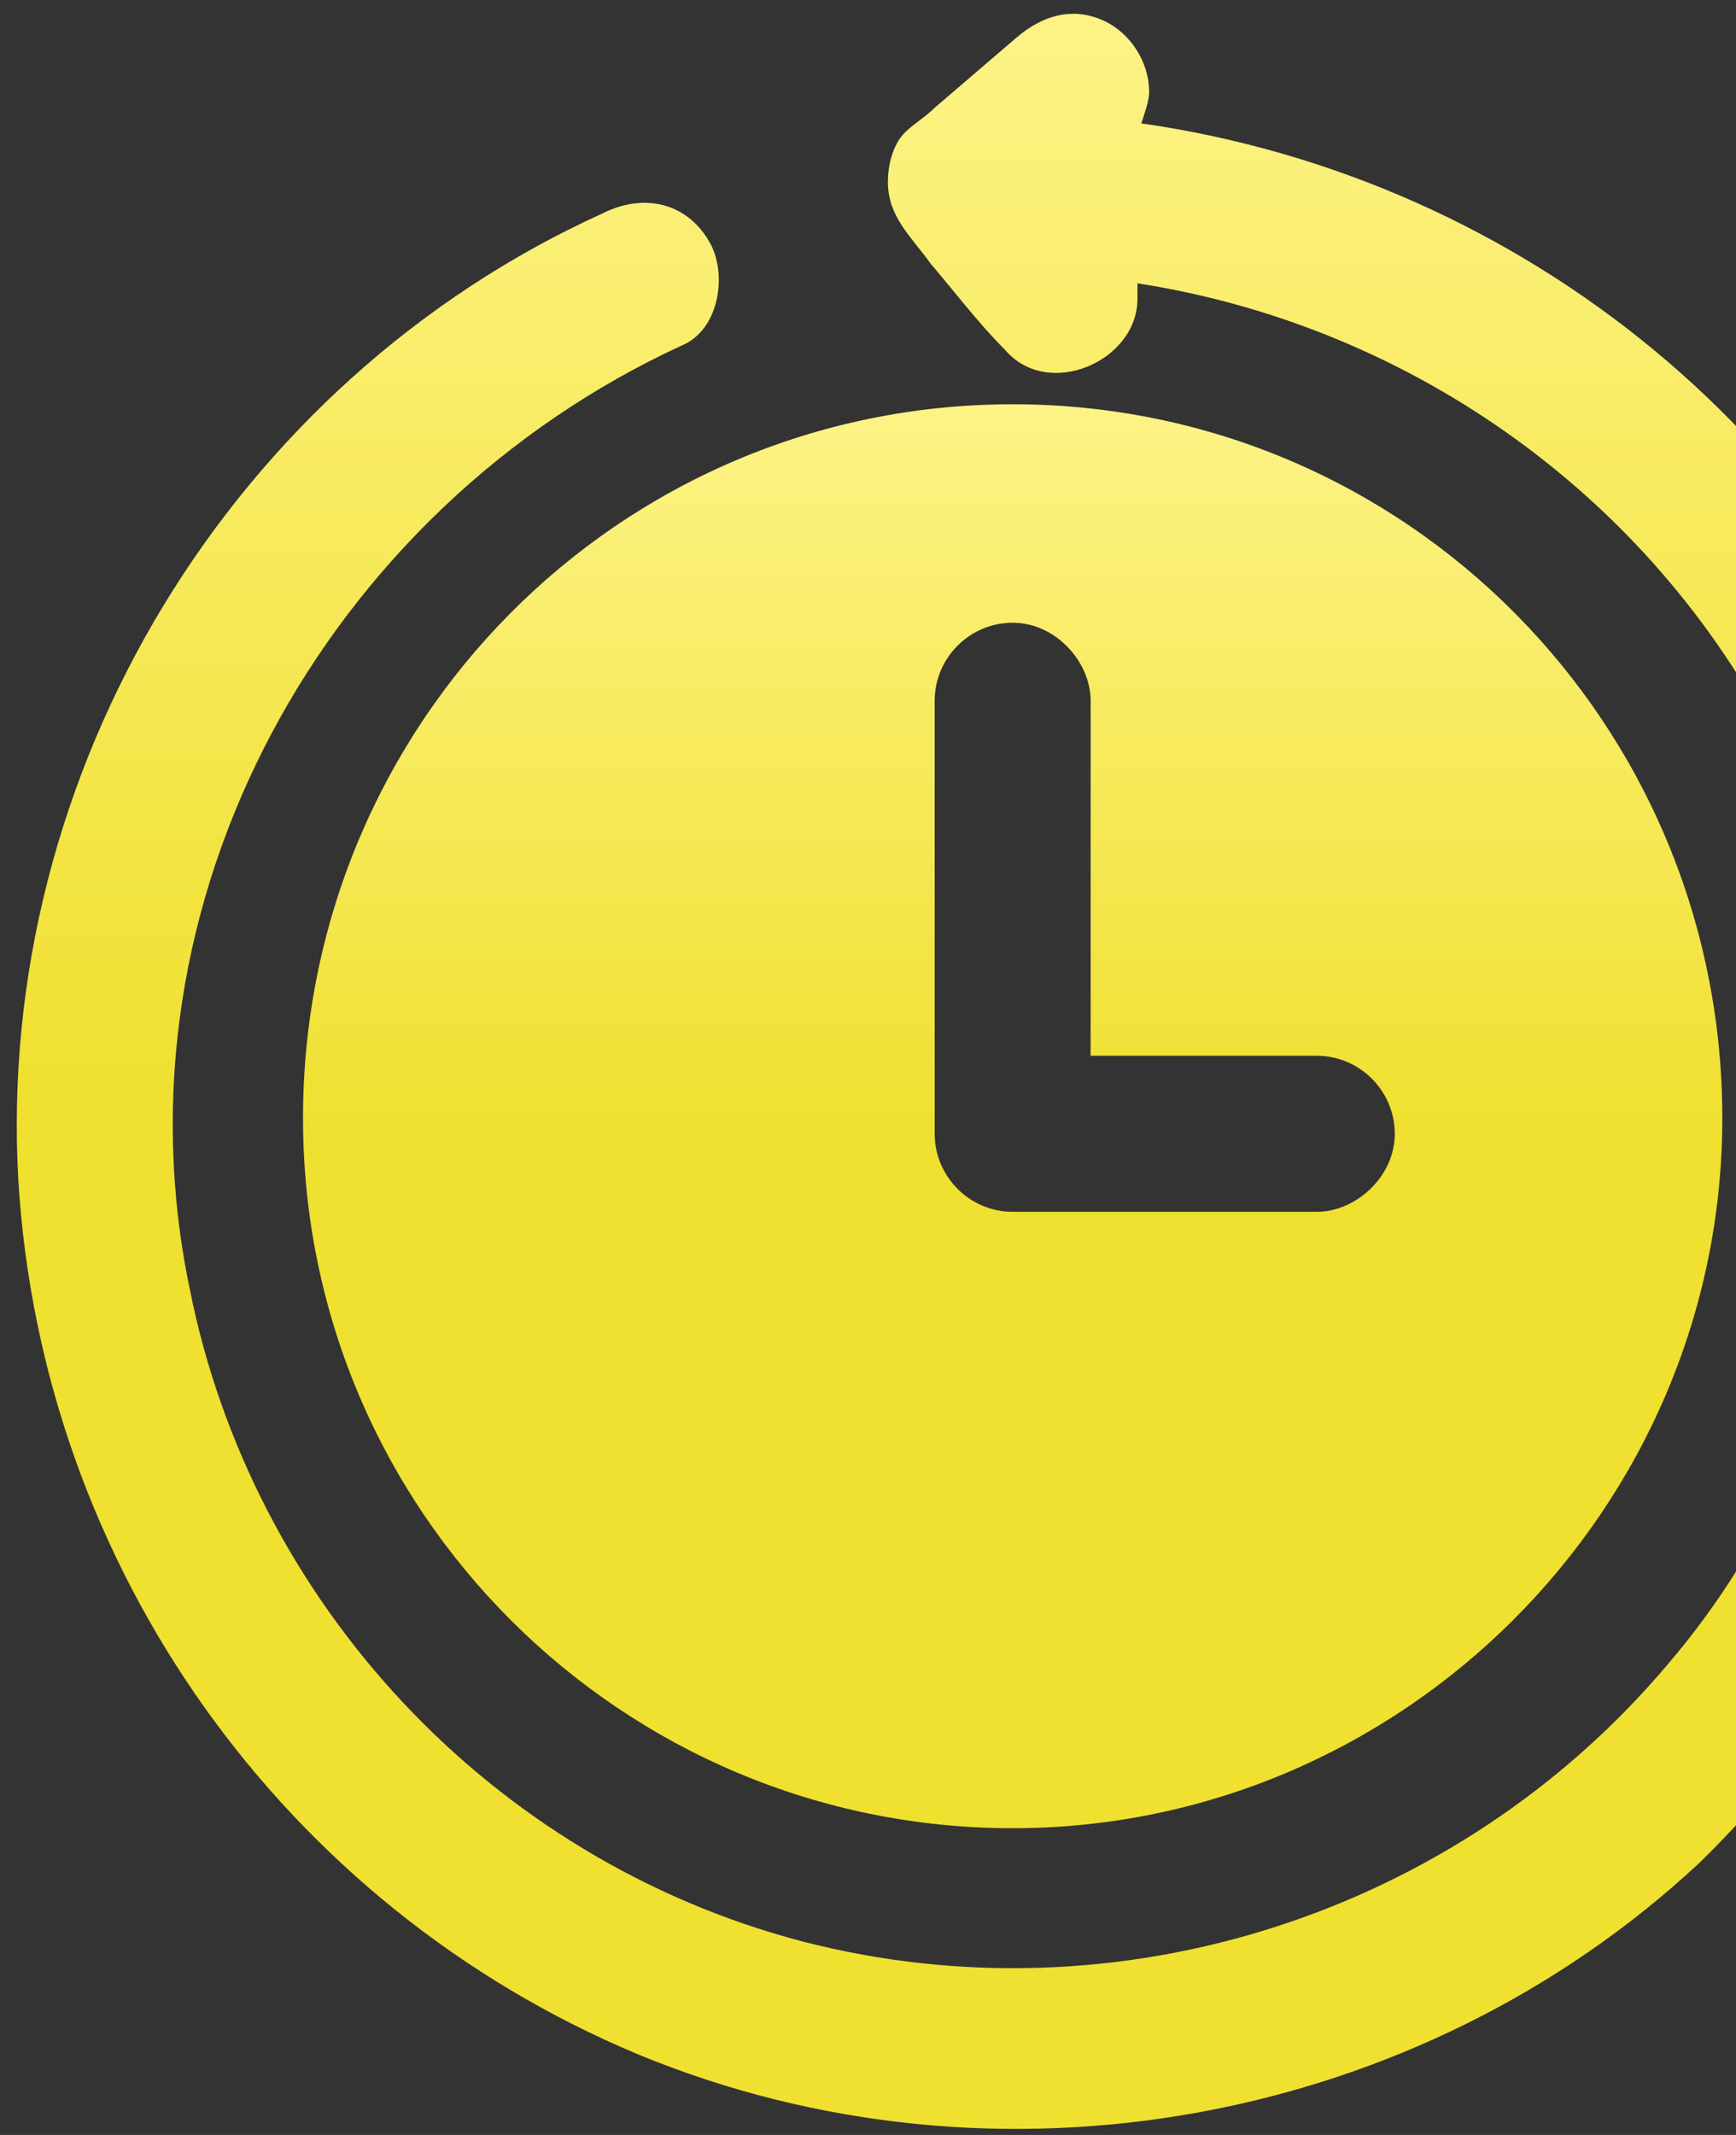
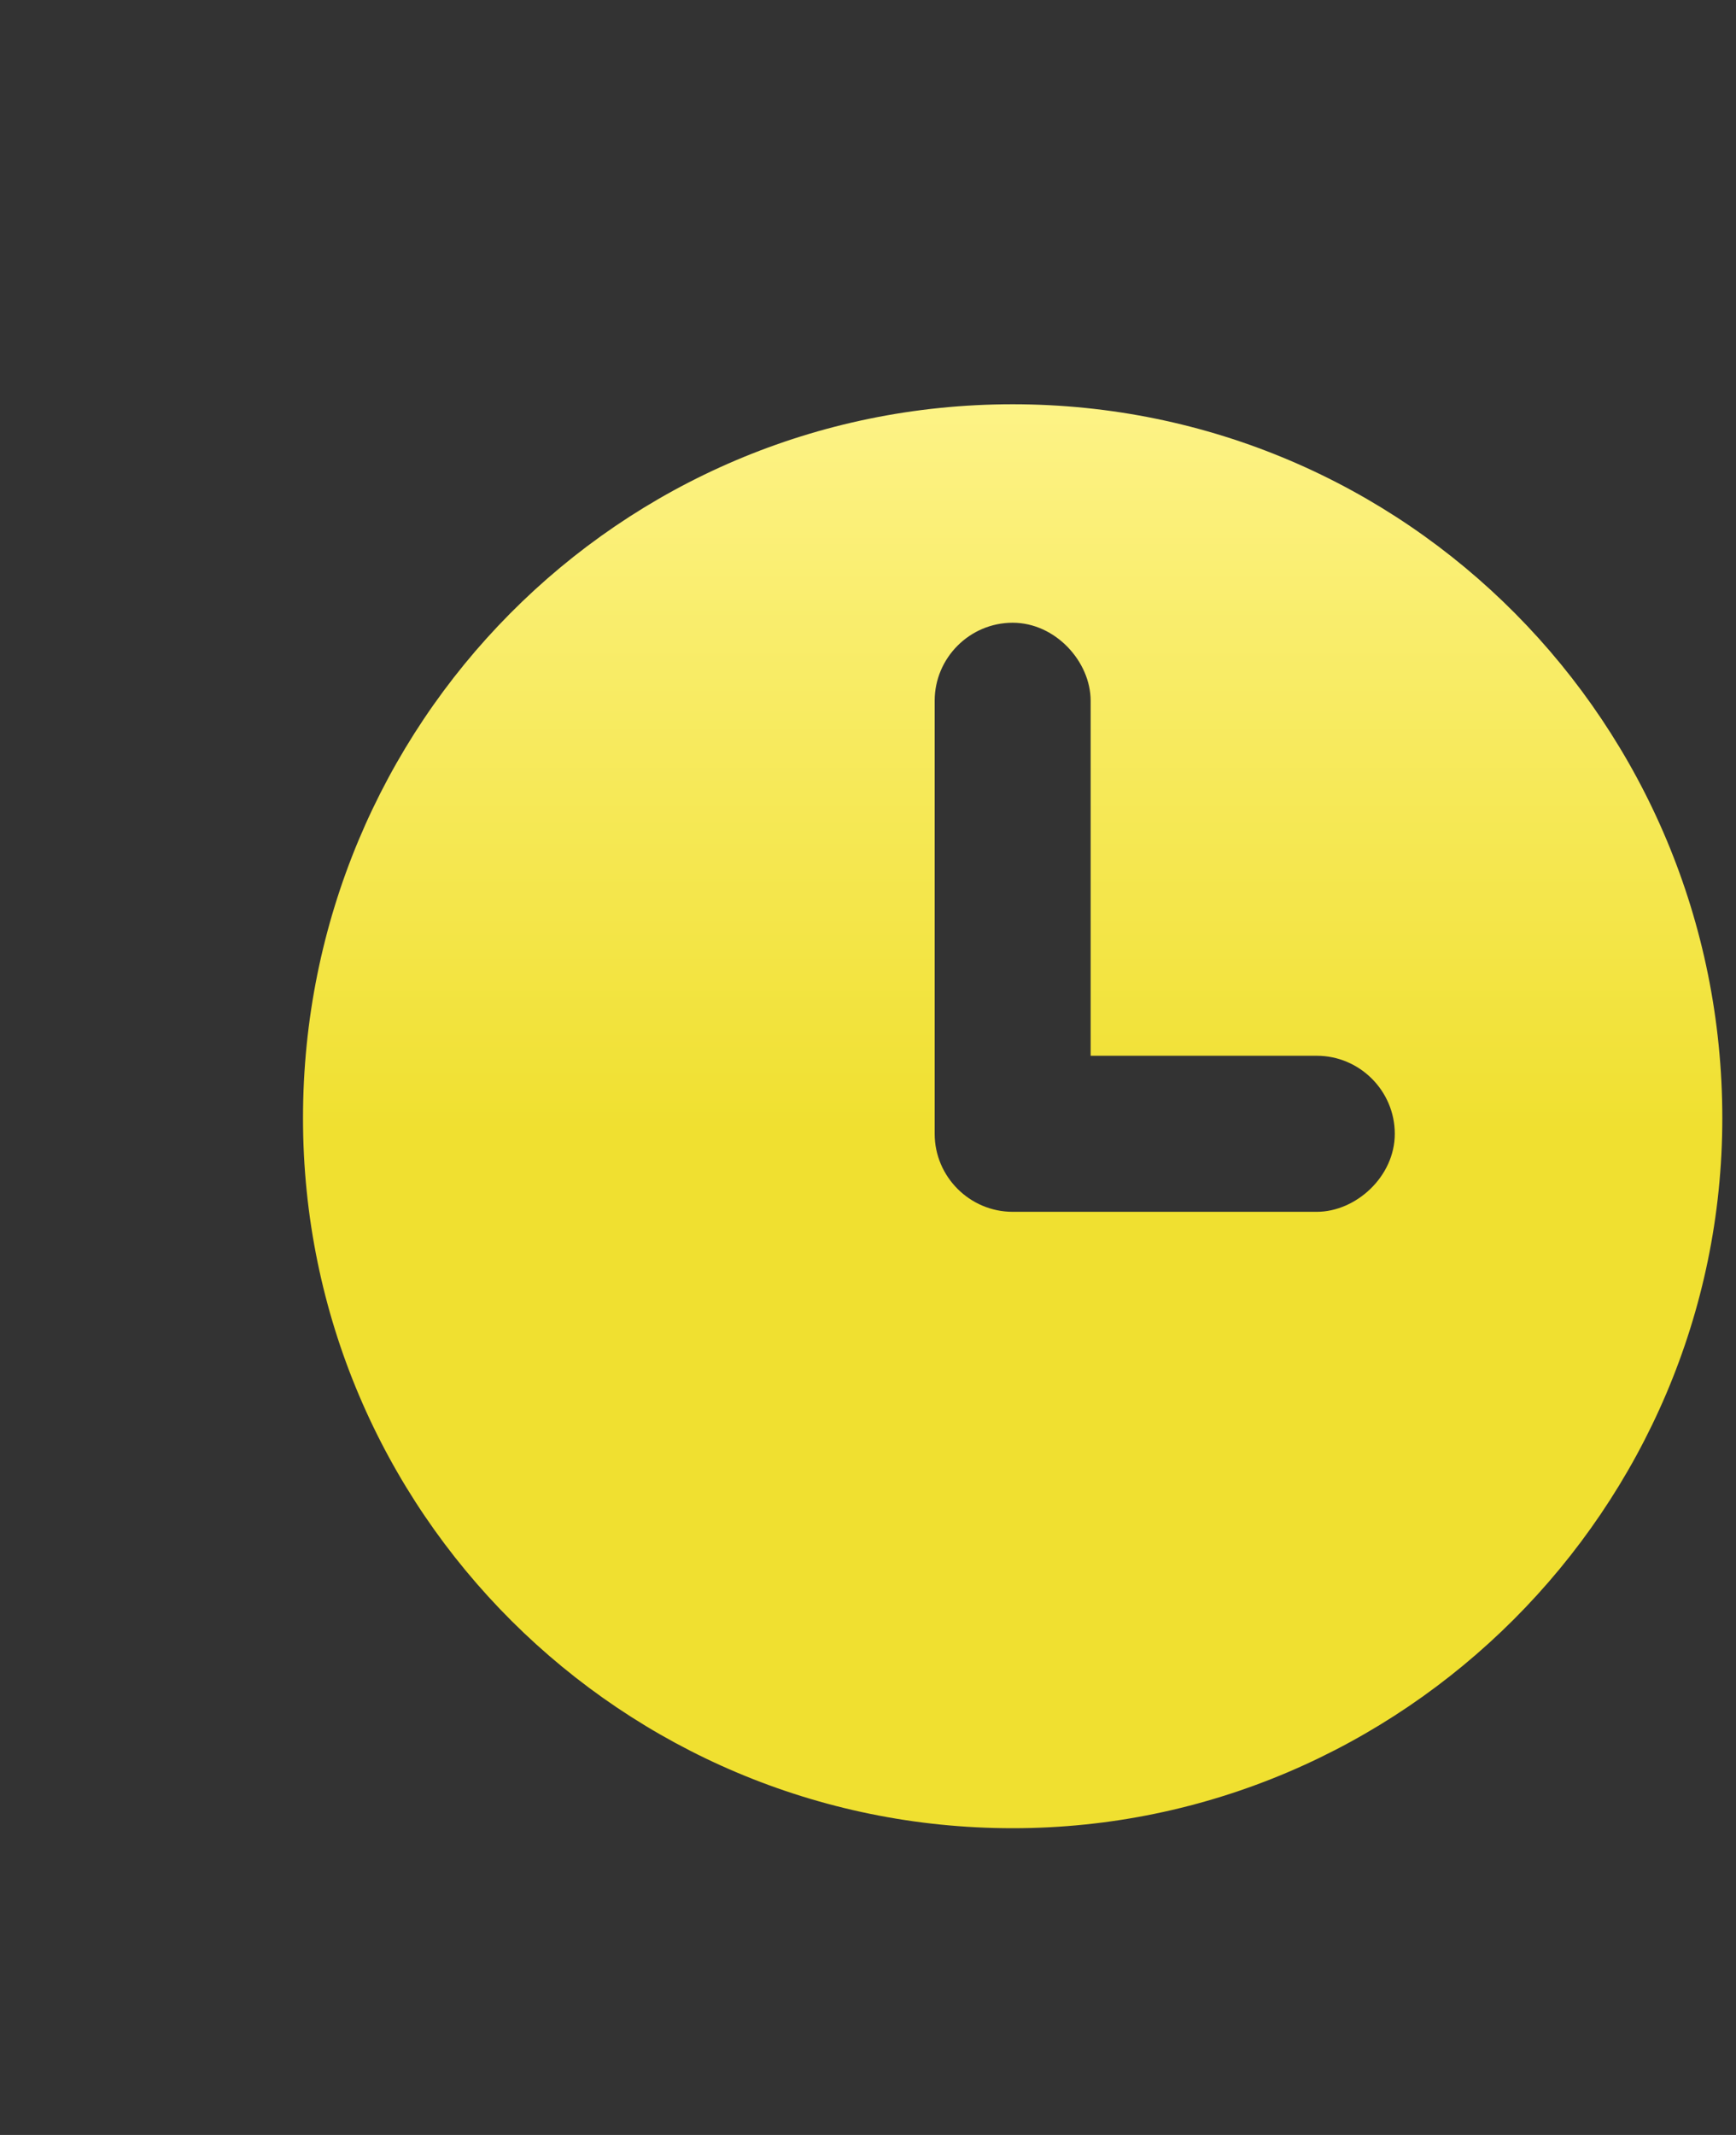
<svg xmlns="http://www.w3.org/2000/svg" width="96" height="118" viewBox="0 0 96 118" fill="none">
  <rect x="0" y="0" width="96" height="118" fill="#333333" stroke="none" />
  <path d="M16.756 61.803C16.756 83.581 34.437 101.047 56 101.047C77.562 101.047 95.243 83.366 95.243 61.803C95.243 40.025 77.778 22.344 56 22.344C34.221 22.344 16.756 40.025 16.756 61.803ZM51.687 59.647C51.687 52.747 51.687 45.847 51.687 38.731C51.687 36.359 53.628 34.419 56 34.419C58.371 34.419 60.312 36.575 60.312 38.731V41.75V58.353H72.818C75.19 58.353 77.131 60.294 77.131 62.666C77.131 65.037 74.975 66.978 72.818 66.978C67.212 66.978 61.606 66.978 56 66.978C53.628 66.978 51.687 65.037 51.687 62.666C51.687 61.587 51.687 60.725 51.687 59.647Z" fill="url(#paint0_linear_3517_2571)" />
-   <path d="M108.828 44.984C102.359 24.5 84.246 9.837 63.115 6.819C63.331 6.172 63.547 5.525 63.547 5.094C63.547 3.369 62.468 1.859 61.175 1.212C59.45 0.35 57.725 0.781 56.215 2.075C54.706 3.369 53.197 4.662 51.687 5.956C51.04 6.603 50.178 7.034 49.746 7.681C49.315 8.328 49.1 9.191 49.1 10.053C49.1 11.994 50.393 13.072 51.471 14.581C52.765 16.09 54.059 17.816 55.568 19.325C57.94 22.128 62.9 19.972 62.9 16.522V16.306C62.9 16.09 62.9 15.875 62.9 15.659C78.209 18.031 91.793 27.734 98.693 41.965C106.456 58.137 103.868 78.406 92.225 91.99C80.581 105.791 61.822 111.828 44.356 107.3C27.106 102.772 13.953 88.54 10.503 71.29C5.975 49.728 18.05 28.166 37.672 19.109C39.828 18.247 40.259 15.012 39.181 13.287C37.887 11.131 35.515 10.7 33.359 11.778C12.875 21.05 -0.278 42.612 1.015 65.253C2.309 86.6 15.678 105.359 35.3 113.553C55.137 121.747 78.425 117.434 93.95 102.987C109.259 88.109 115.297 65.253 108.828 44.984Z" fill="url(#paint1_linear_3517_2571)" />
  <defs>
    <linearGradient id="paint0_linear_3517_2571" x1="56" y1="22.344" x2="56" y2="101.047" gradientUnits="userSpaceOnUse">
      <stop stop-color="#FDF386" />
      <stop offset="0.51" stop-color="#F0E030" />
    </linearGradient>
    <linearGradient id="paint1_linear_3517_2571" x1="56.162" y1="0.764" x2="56.162" y2="117.667" gradientUnits="userSpaceOnUse">
      <stop stop-color="#FDF386" />
      <stop offset="0.51" stop-color="#F0E030" />
    </linearGradient>
  </defs>
</svg>